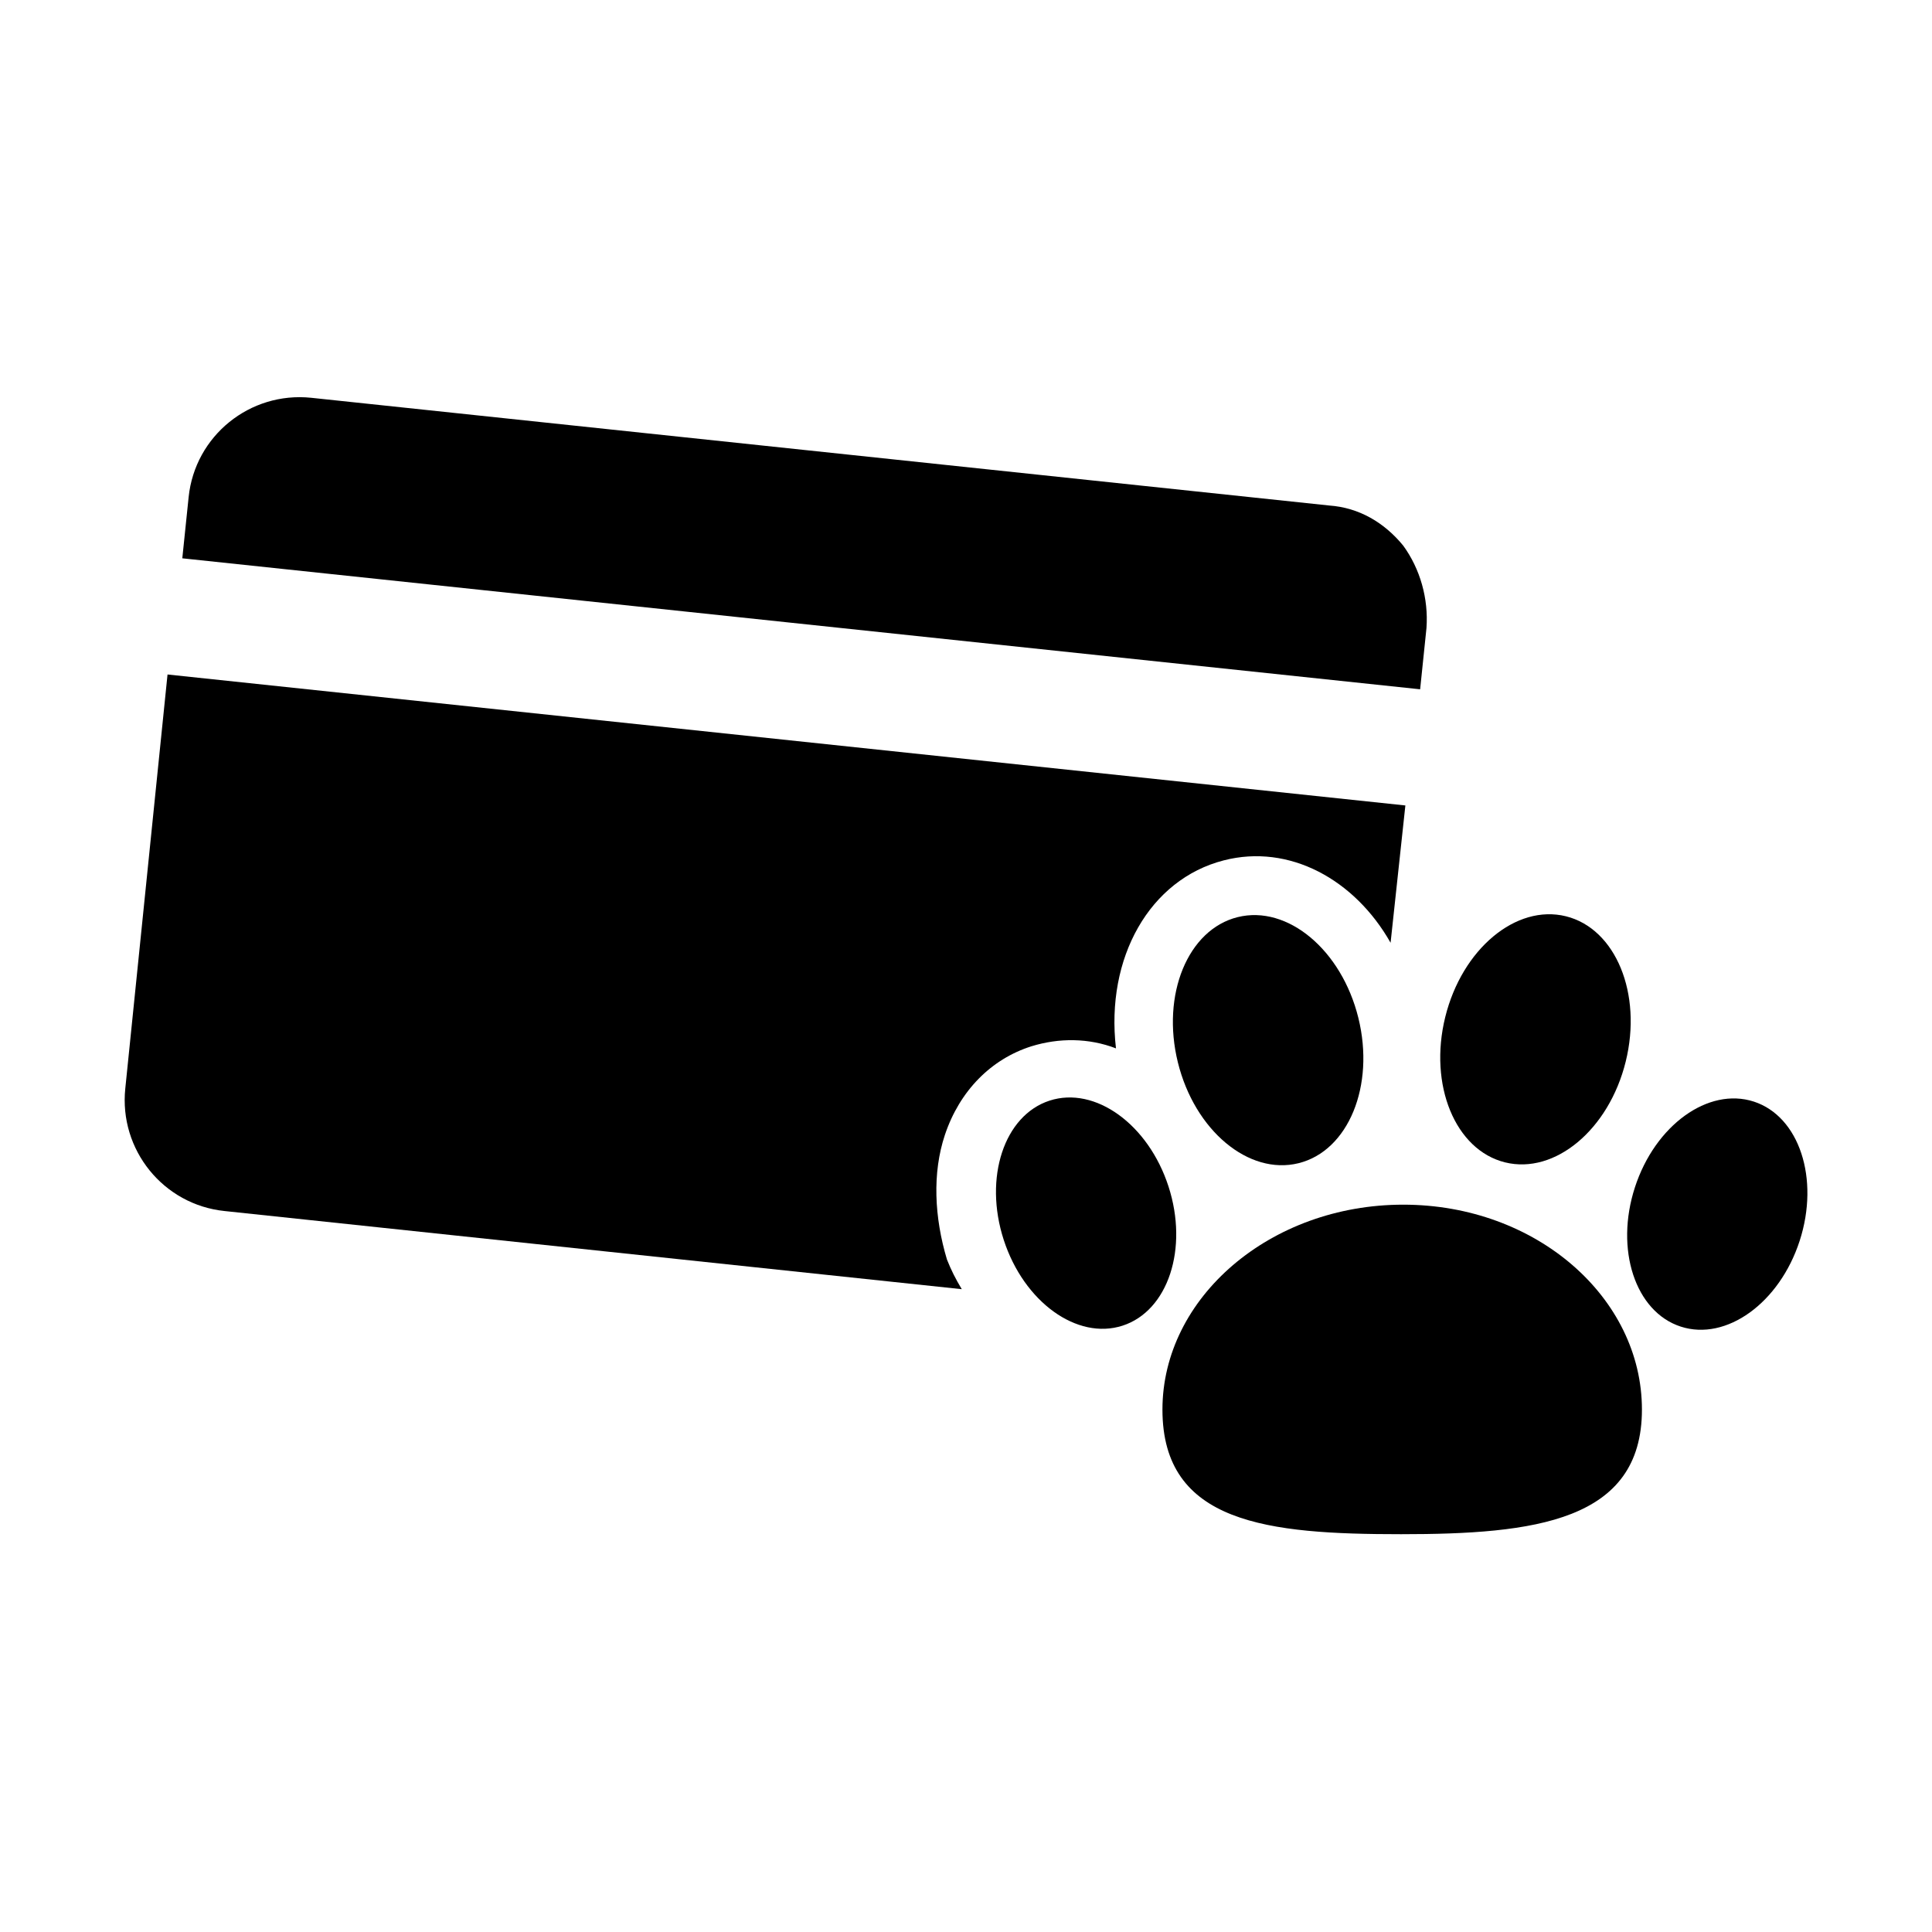
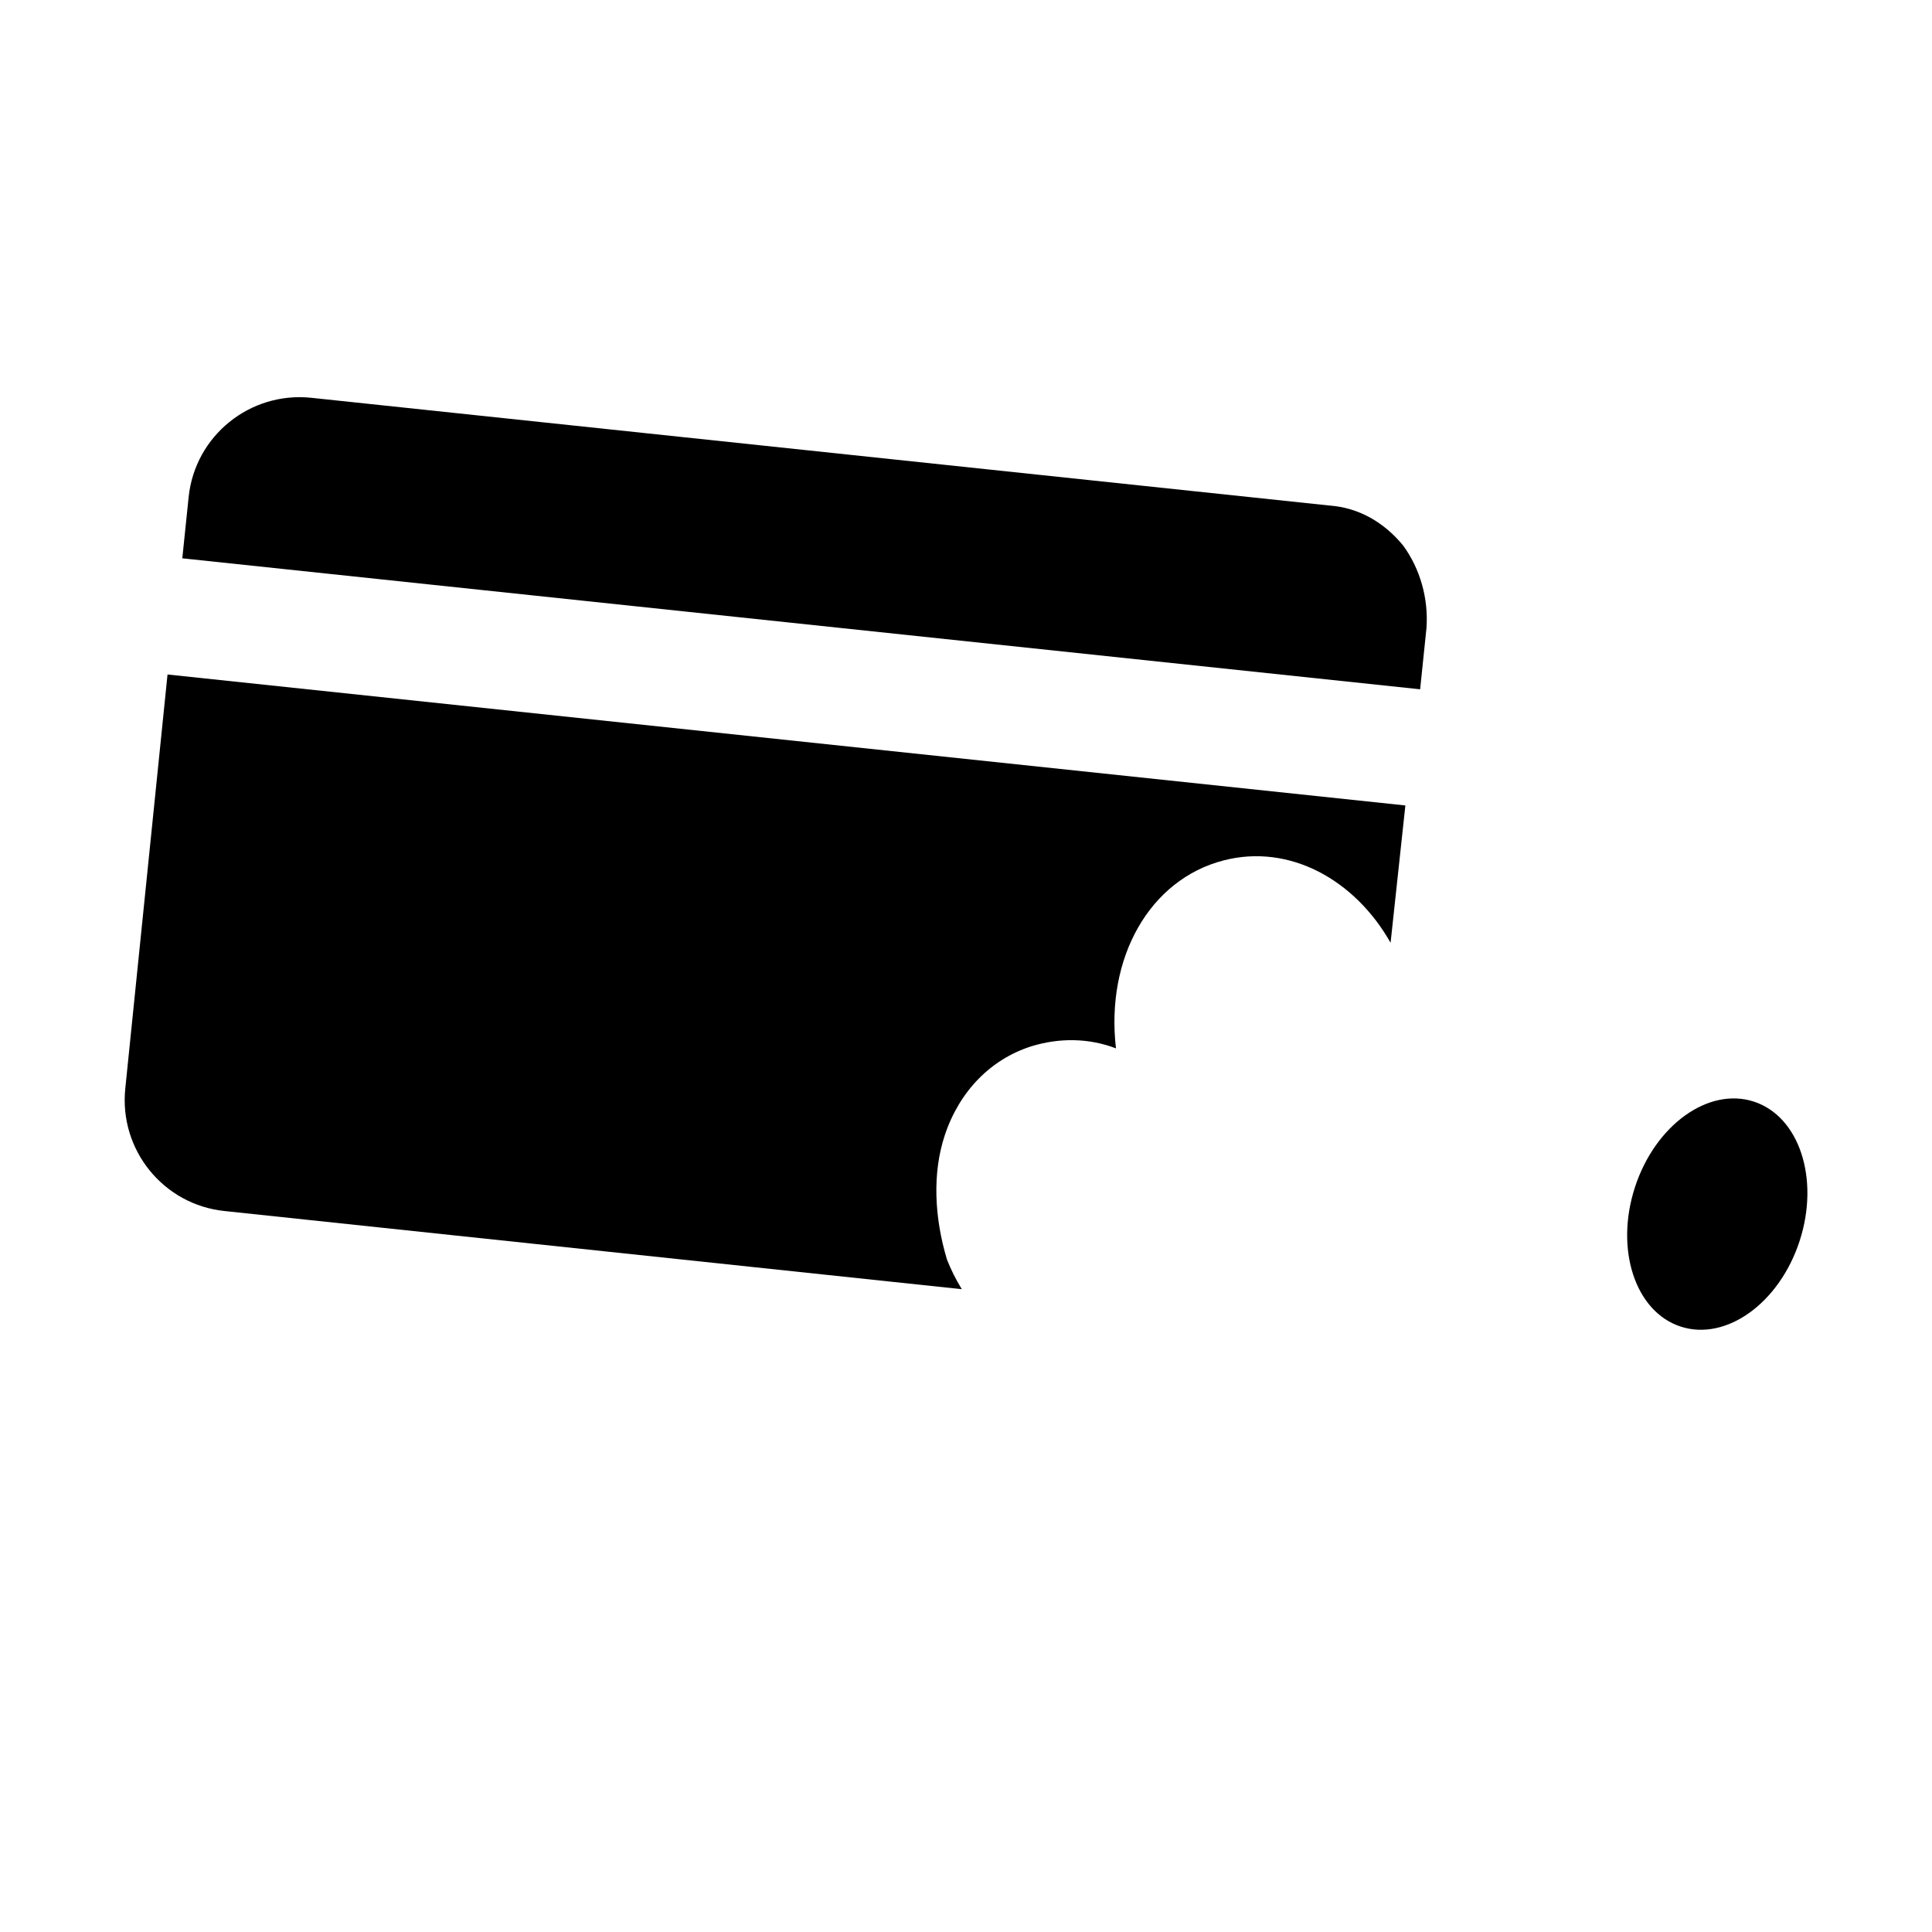
<svg xmlns="http://www.w3.org/2000/svg" fill="#000000" width="800px" height="800px" version="1.1" viewBox="144 144 512 512">
  <g>
    <path d="m520.35 326.67 1.68-16.234c0.559-7.836-1.68-15.676-6.156-21.832-5.039-6.156-11.754-10.078-19.594-10.637l-269.82-28.551c-16.234-1.68-30.789 10.078-32.469 26.309l-1.68 16.234z" />
    <path d="m394.96 477.81c-3.359-11.195-3.918-22.953-0.559-33.027 3.918-11.754 12.316-20.152 22.953-23.512 7.277-2.238 15.113-2.238 22.391 0.559-2.801-24.07 8.957-44.781 28.551-49.82 17.352-4.477 34.707 5.039 44.223 21.832l3.918-36.387-328.04-34.707-11.195 109.72c-1.68 16.234 10.078 30.789 26.309 32.469l195.37 20.711c-1.68-2.797-2.801-5.035-3.918-7.836z" />
-     <path d="m579.13 517.55c0 29.668-28.551 33.027-63.816 33.027s-63.254-2.801-63.254-33.027c0-29.668 28.551-54.301 63.816-54.301s63.254 24.633 63.254 54.301z" />
-     <path d="m503.98 413.75c4.445 18.008-2.656 35.254-15.863 38.512-13.211 3.262-27.52-8.695-31.965-26.703-4.449-18.012 2.652-35.254 15.863-38.516 13.207-3.262 27.516 8.695 31.965 26.707" />
-     <path d="m558.97 386.82c13.207 3.262 20.309 20.504 15.859 38.516-4.445 18.008-18.754 29.965-31.965 26.707-13.207-3.262-20.309-20.504-15.859-38.516 4.445-18.012 18.754-29.965 31.965-26.707" />
    <path d="m608.77 435.93c12.059 3.914 17.5 20.434 12.16 36.902-5.344 16.469-19.449 26.648-31.508 22.734-12.055-3.91-17.5-20.434-12.156-36.898 5.344-16.469 19.449-26.648 31.504-22.738" />
-     <path d="m453.66 458.41c5.344 16.469-0.102 32.988-12.16 36.902-12.055 3.91-26.16-6.269-31.504-22.738s0.102-32.988 12.156-36.898c12.059-3.914 26.164 6.266 31.508 22.734" />
  </g>
</svg>